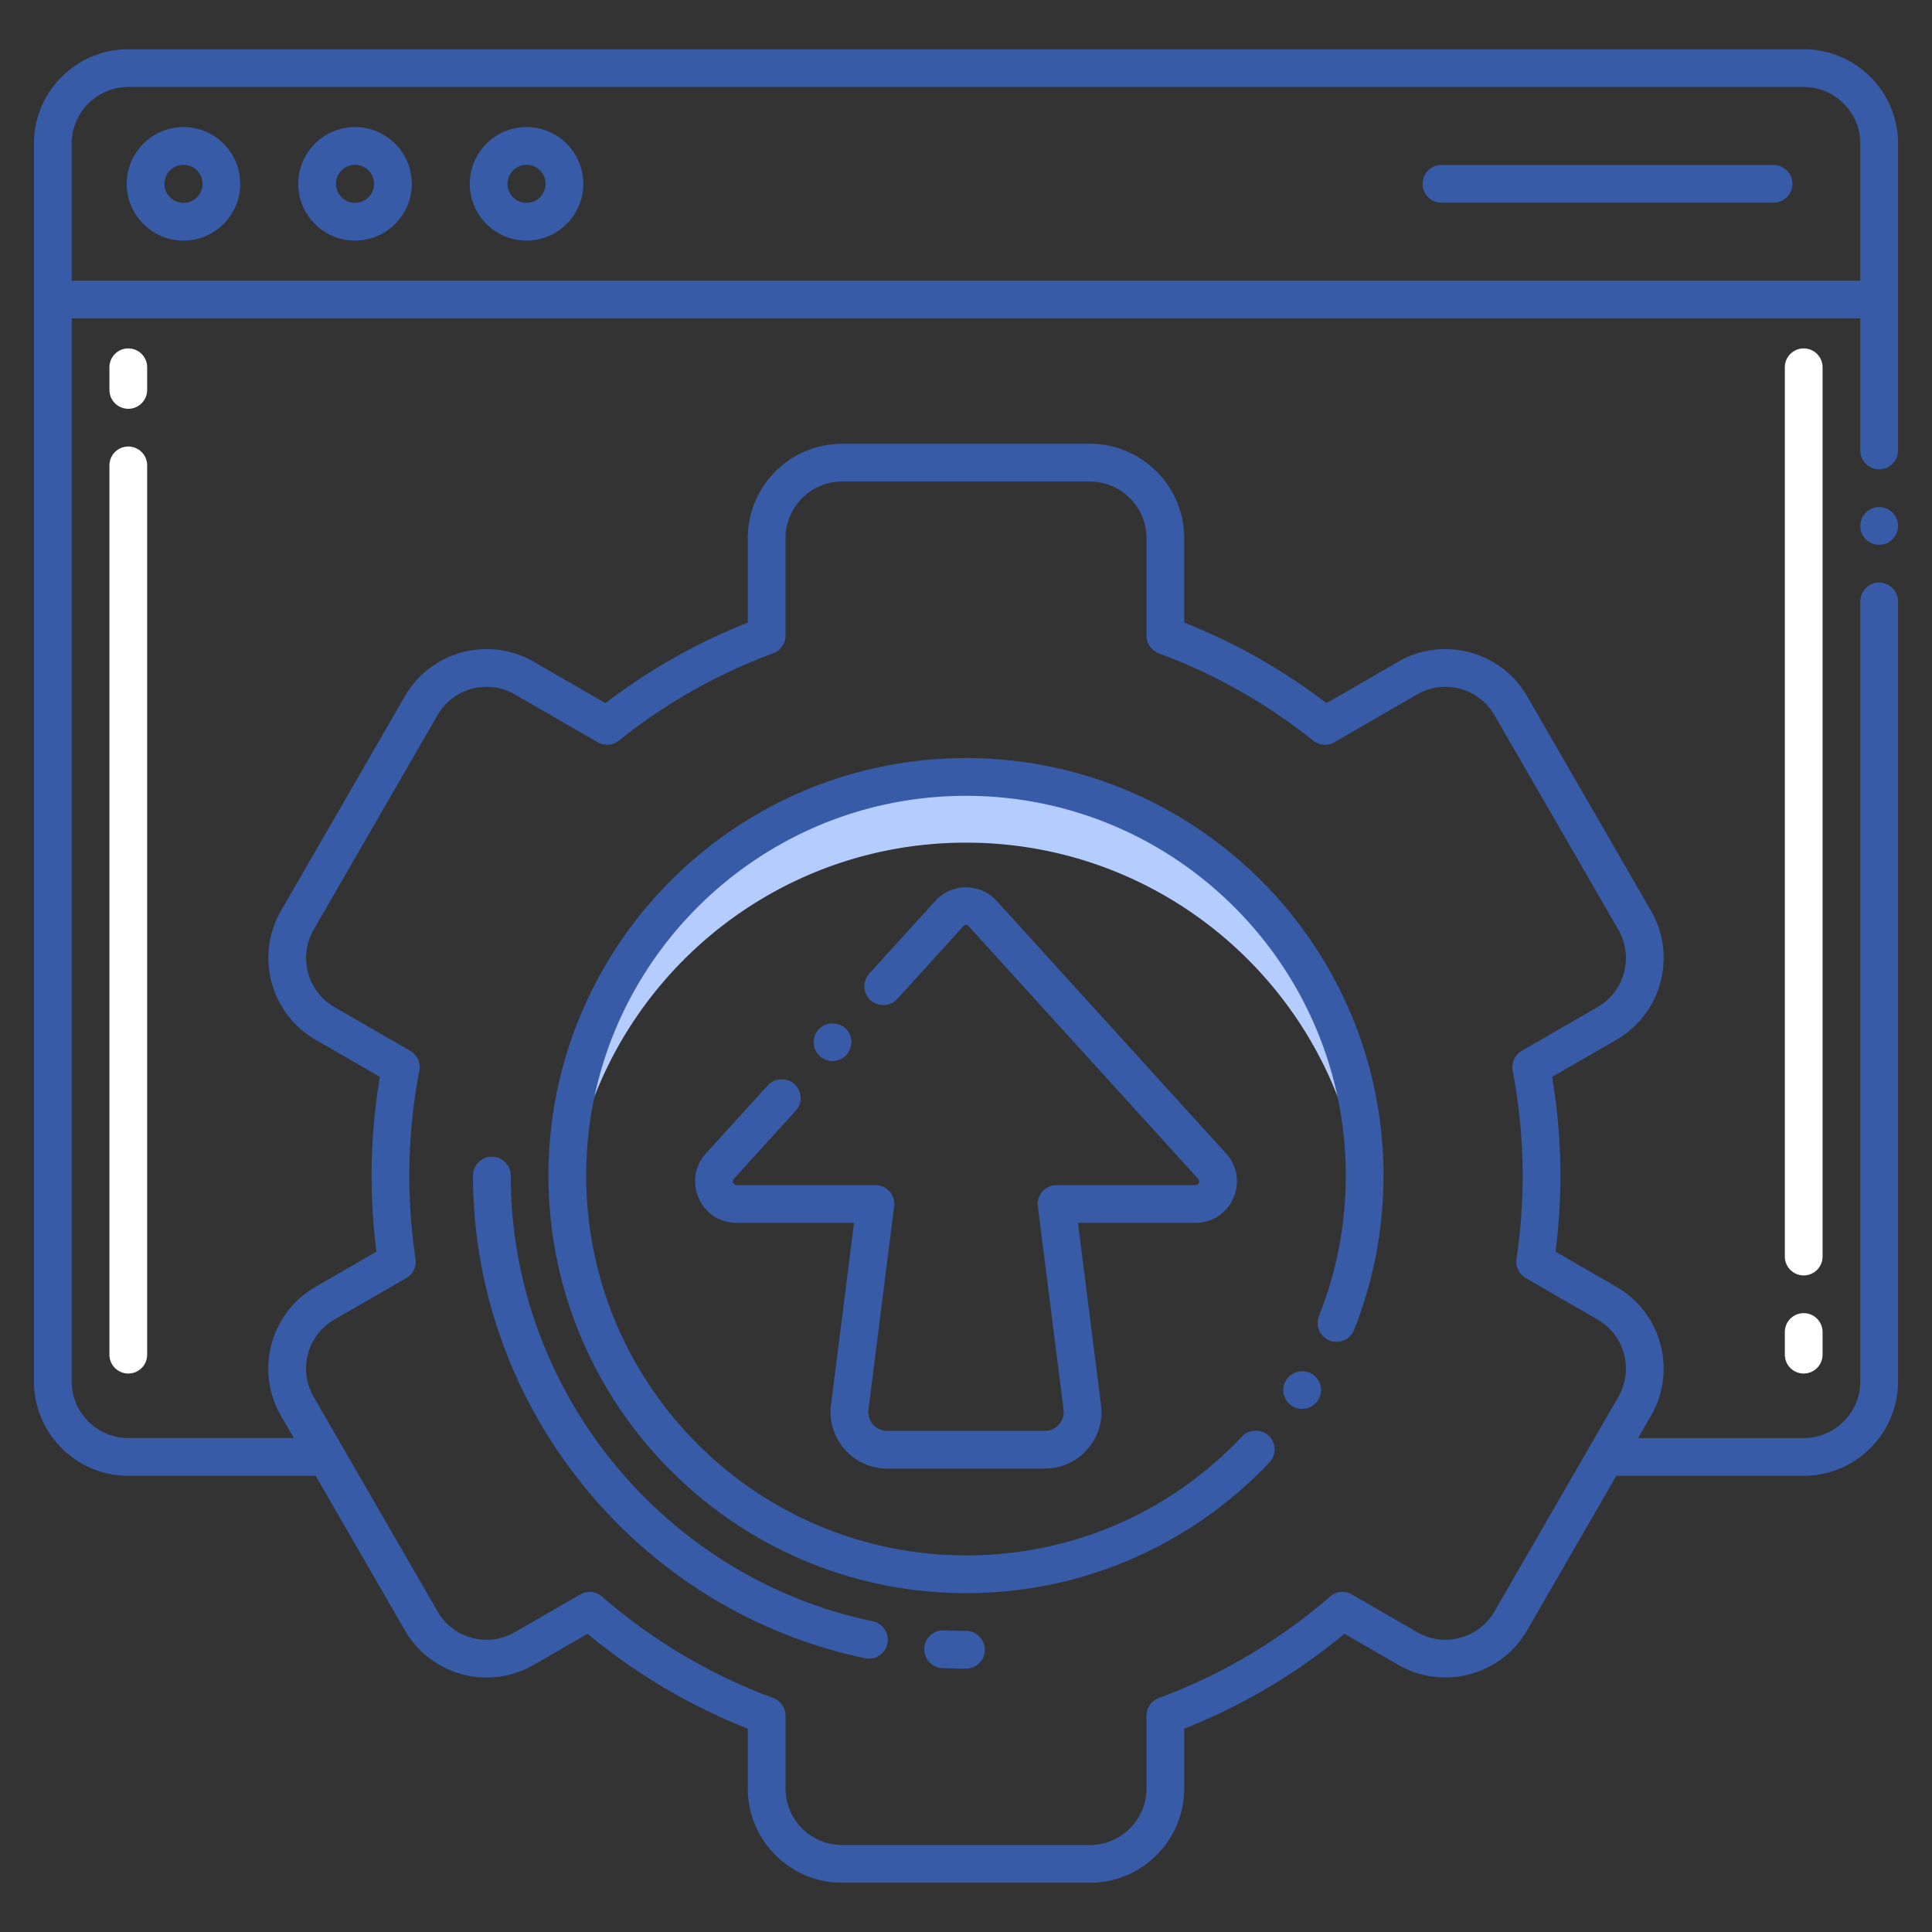
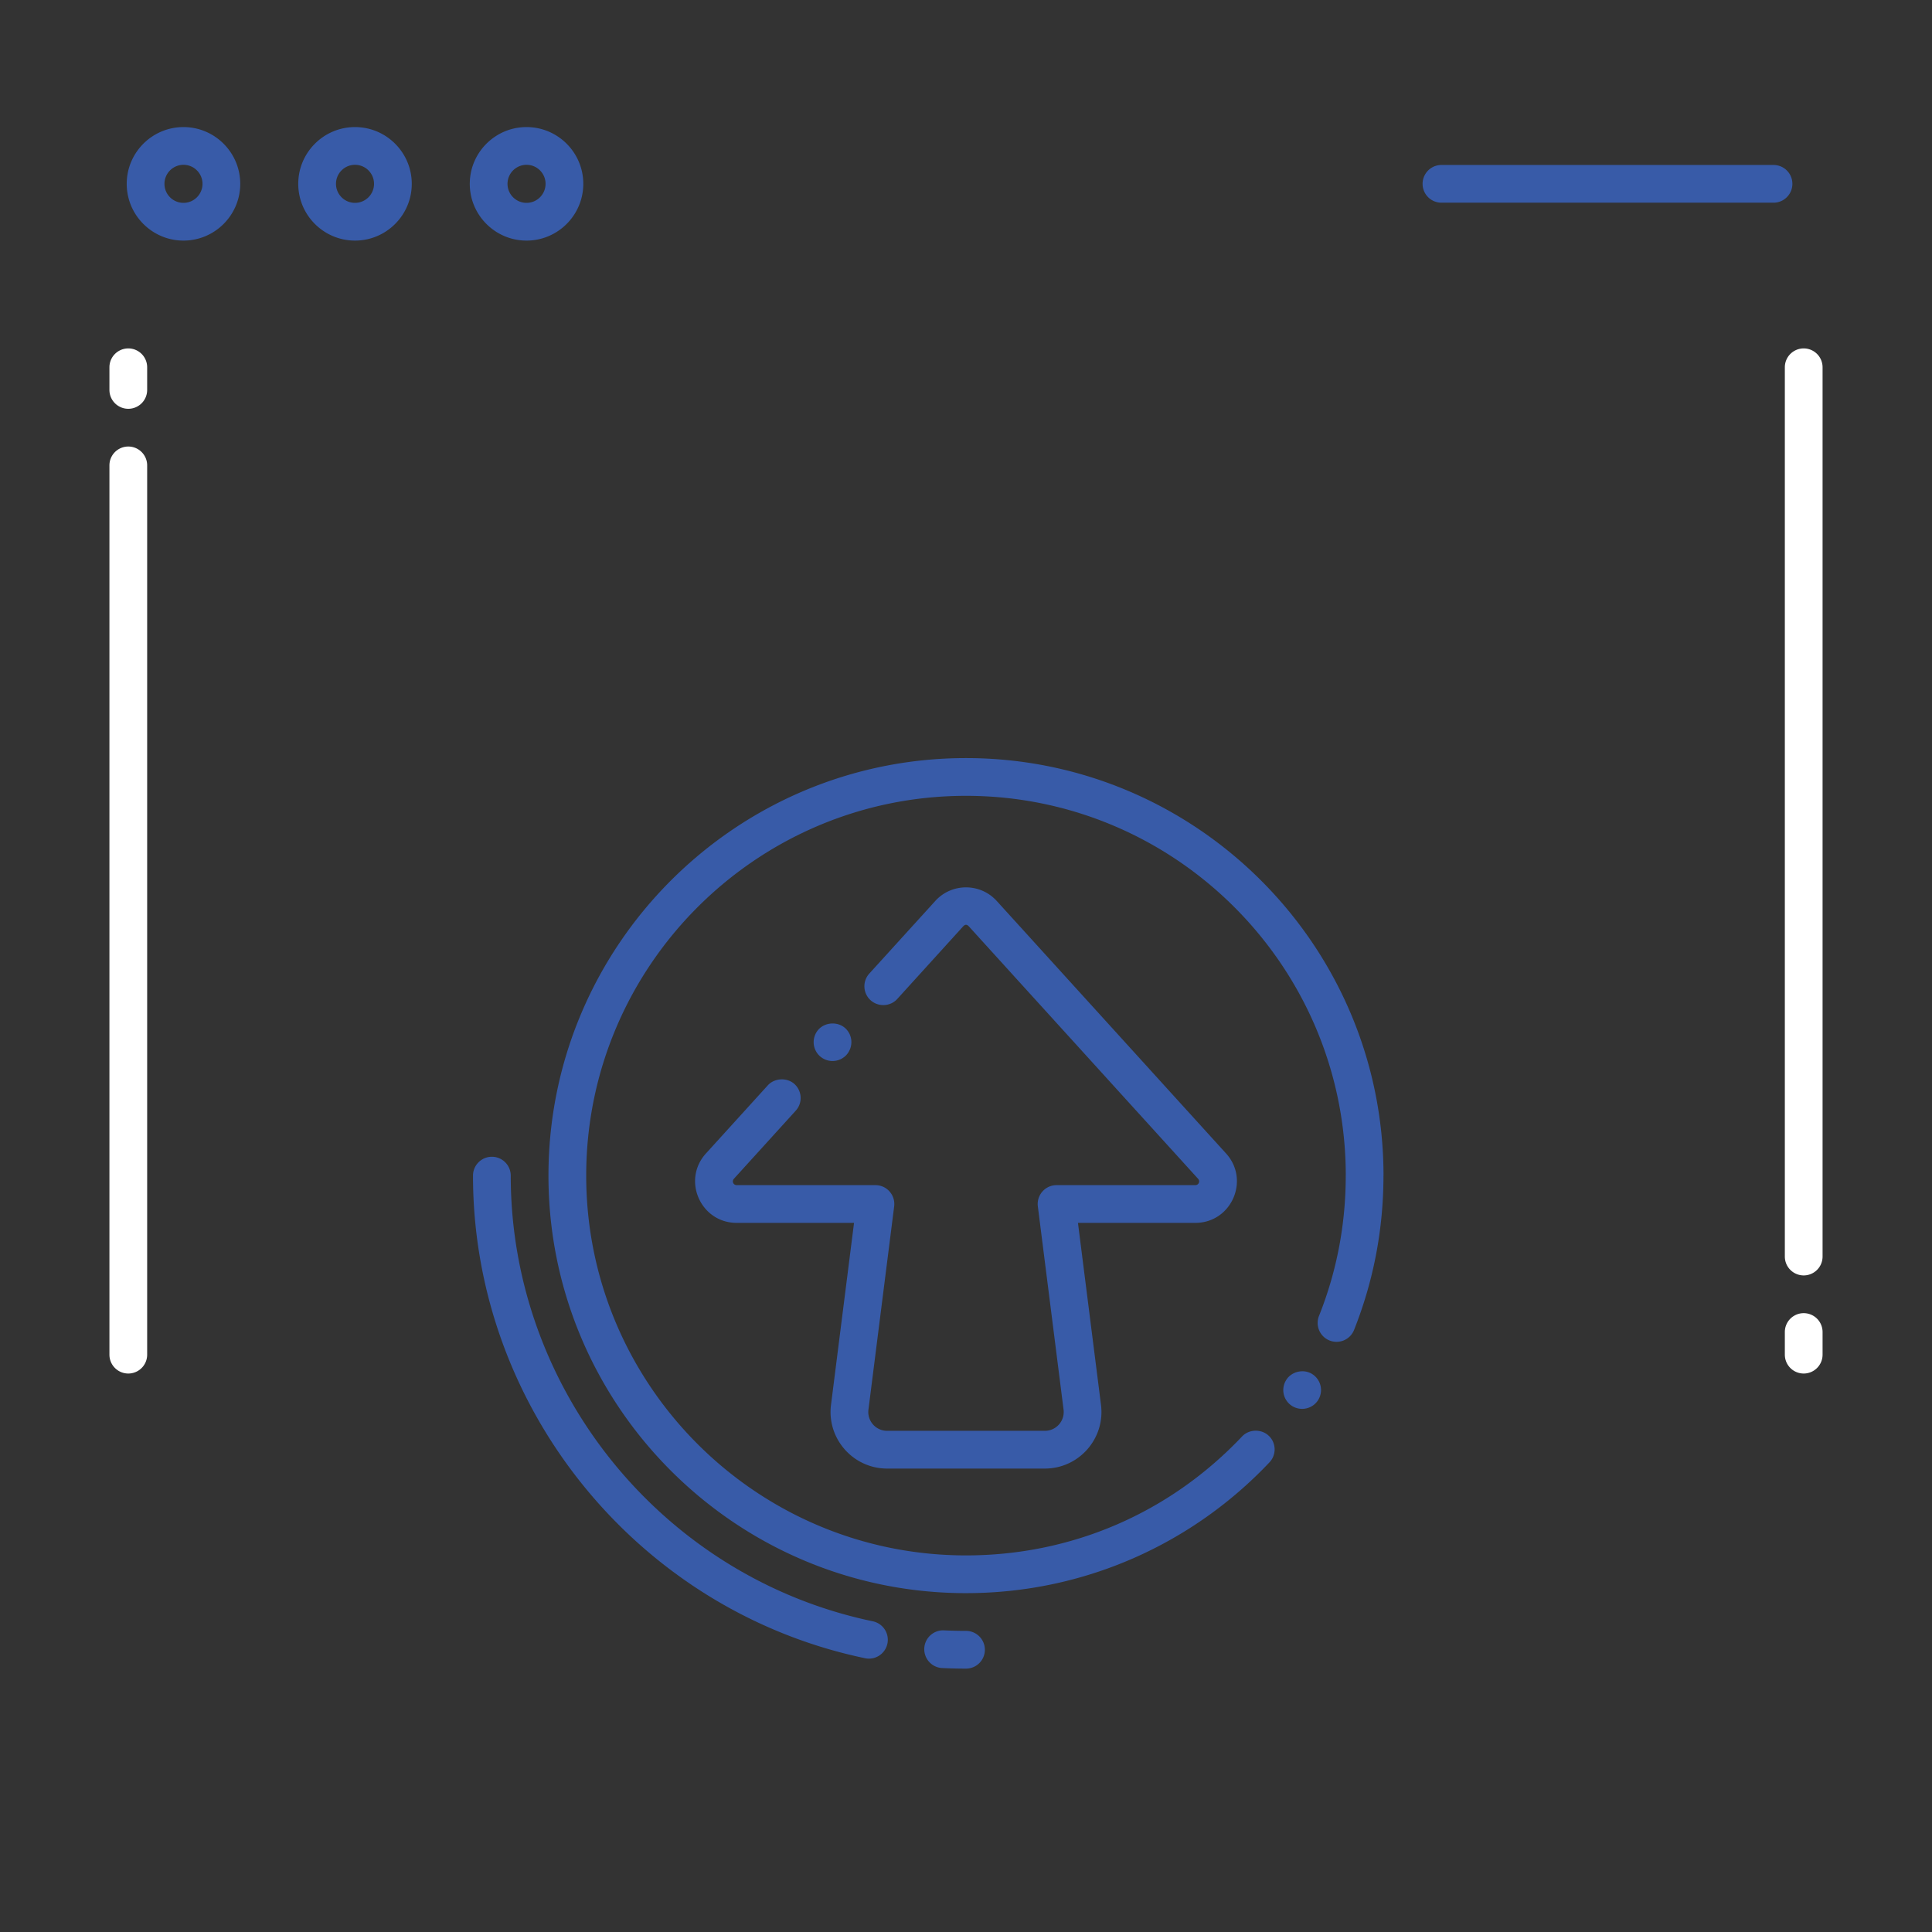
<svg xmlns="http://www.w3.org/2000/svg" version="1.1" width="512" height="512" x="0" y="0" viewBox="0 0 256 256" style="enable-background:new 0 0 512 512" xml:space="preserve" class="">
  <rect x="0" y="0" width="256" height="256" fill="#333333" stroke="none" />
  <g>
-     <path fill="#ffffff" d="M249 39.695v143.35c0 5.52-4.48 10-10 10H17c-5.52 0-10-4.48-10-10V39.695z" data-original="#efefef" class="" opacity="0" />
    <path fill="#afafaf" d="m222.67 189.845-1.85 3.2H35.18l-1.85-3.2c-4.69-8.14-1.91-18.53 6.23-23.23l5.53-3.19c-.56-6.08-.46-12.16.35-18.37l-5.88-3.39c-8.12-4.69-10.91-15.11-6.23-23.22l16.42-28.44c4.65-8.06 15.04-10.94 23.22-6.22l6.96 4.02a83.16 83.16 0 0 1 14.65-8.31v-8.19c0-9.37 7.63-17 17-17h32.84c9.37 0 17 7.63 17 17v8.19a83.16 83.16 0 0 1 14.65 8.31l6.96-4.02c8.14-4.7 18.54-1.88 23.22 6.22l16.42 28.44c4.68 8.11 1.89 18.53-6.23 23.22l-5.88 3.39c.78 6 .93 12.08.35 18.37l5.53 3.19c8.12 4.69 10.91 15.11 6.23 23.23z" data-original="#afafaf" class="" opacity="0" />
    <path fill="#ffffff" d="M249 39.692H7V19.026c0-5.523 4.477-10 10-10h222c5.523 0 10 4.477 10 10z" data-original="#72c2e9" class="" opacity="0" />
    <circle cx="24.312" cy="24.359" r="5.021" fill="#ffffff" data-original="#fc5d3d" class="" opacity="0" />
    <circle cx="47.041" cy="24.359" r="5.021" fill="#ffffff" data-original="#f0c020" class="" opacity="0" />
    <circle cx="69.769" cy="24.359" r="5.021" fill="#ffffff" data-original="#efefef" class="" opacity="0" />
    <path fill="#ffffff" d="m212.944 172.681-9.532-5.503a76.81 76.81 0 0 0 .852-11.401c0-4.915-.483-9.715-1.371-14.371l10.052-5.803c4.783-2.761 6.422-8.877 3.66-13.66l-16.416-28.434c-2.761-4.783-8.877-6.422-13.66-3.66l-10.969 6.333a76.13 76.13 0 0 0-21.143-11.963v-12.91c0-5.523-4.477-10-10-10h-32.832c-5.523 0-10 4.477-10 10v12.91a76.13 76.13 0 0 0-21.143 11.963l-10.969-6.333c-4.783-2.761-10.899-1.123-13.66 3.66l-16.416 28.434c-2.761 4.783-1.123 10.899 3.66 13.66l10.052 5.803a76.622 76.622 0 0 0-1.371 14.371c0 3.875.294 7.681.852 11.401l-9.532 5.503c-4.783 2.761-6.422 8.877-3.66 13.66l16.416 28.434c2.761 4.783 8.877 6.422 13.66 3.66l8.65-4.994c6.863 5.941 14.785 10.691 23.461 13.895v9.639c0 5.523 4.477 10 10 10h32.832c5.523 0 10-4.477 10-10v-9.639c8.677-3.204 16.598-7.953 23.461-13.895l8.65 4.994c4.783 2.761 10.899 1.123 13.66-3.66l16.416-28.434c2.762-4.783 1.123-10.899-3.66-13.66z" data-original="#fc5d3d" class="" opacity="0" />
    <circle cx="128" cy="155.776" r="52.824" fill="#ffffff" data-original="#efefef" class="" opacity="0" />
    <circle cx="128" cy="155.776" r="52.824" fill="#ffffff" data-original="#f0c020" class="" opacity="0" />
-     <path fill="#b5ccff" d="M180.82 155.772c0 1.467-.062 2.921-.174 4.351-2.213-27.137-24.937-48.469-52.646-48.469s-50.433 21.332-52.646 48.469a55.761 55.761 0 0 1-.174-4.351c0-29.176 23.644-52.82 52.82-52.82s52.82 23.644 52.82 52.82z" data-original="#e8a61e" class="" opacity="1" />
-     <path fill="#ffffff" d="m160.609 154.52-30.388-33.458a3 3 0 0 0-4.442 0L95.391 154.52c-1.751 1.927-.383 5.017 2.221 5.017H116l-3.407 26.928a5 5 0 0 0 4.96 5.628h20.893a5 5 0 0 0 4.96-5.628L140 159.536h18.388c2.604 0 3.971-3.089 2.221-5.016z" data-original="#72c2e9" class="" opacity="0" />
+     <path fill="#ffffff" d="m160.609 154.52-30.388-33.458a3 3 0 0 0-4.442 0c-1.751 1.927-.383 5.017 2.221 5.017H116l-3.407 26.928a5 5 0 0 0 4.96 5.628h20.893a5 5 0 0 0 4.96-5.628L140 159.536h18.388c2.604 0 3.971-3.089 2.221-5.016z" data-original="#72c2e9" class="" opacity="0" />
    <path fill="#ffffff" d="M239 182a2.5 2.5 0 0 1-2.5-2.5v-3a2.5 2.5 0 1 1 5 0v3a2.5 2.5 0 0 1-2.5 2.5zm0-13a2.5 2.5 0 0 1-2.5-2.5V48.667a2.5 2.5 0 1 1 5 0V166.5a2.5 2.5 0 0 1-2.5 2.5zM17 182a2.5 2.5 0 0 1-2.5-2.5V61.667a2.5 2.5 0 1 1 5 0V179.5A2.5 2.5 0 0 1 17 182zm0-127.833a2.5 2.5 0 0 1-2.5-2.5v-3a2.5 2.5 0 1 1 5 0v3a2.5 2.5 0 0 1-2.5 2.5z" data-original="#ffffff" class="" />
    <path fill="#385ba8" d="M128 221.101a66.18 66.18 0 0 1-3.116-.074 2.5 2.5 0 1 1 .236-4.994c.957.045 1.926.068 2.88.068a2.5 2.5 0 1 1 0 5zm-13.417-1.386c-30.078-6.304-51.908-33.193-51.908-63.938a2.5 2.5 0 0 1 5 0c0 28.392 20.158 53.224 47.933 59.045a2.5 2.5 0 1 1-1.025 4.893z" data-original="#ffcbc3" class="" opacity="1" />
-     <path d="M251.5 39.692V19.026c0-6.893-5.607-12.5-12.5-12.5H17c-6.893 0-12.5 5.607-12.5 12.5V183.05c0 6.893 5.607 12.5 12.5 12.5h24.826l11.821 20.475c3.453 5.981 11.093 8.032 17.075 4.575l7.127-4.115a78.37 78.37 0 0 0 21.234 12.571v7.918c0 6.893 5.607 12.5 12.5 12.5h32.832c6.893 0 12.5-5.607 12.5-12.5v-7.918a78.34 78.34 0 0 0 21.234-12.571l7.127 4.115c5.971 3.447 13.63 1.393 17.076-4.575l11.821-20.475H239c6.893 0 12.5-5.607 12.5-12.5V79.69a2.5 2.5 0 0 0-5 0v103.36c0 4.136-3.364 7.5-7.5 7.5h-21.939l1.708-2.959c3.446-5.97 1.393-13.629-4.576-17.075l-8.074-4.662a79.73 79.73 0 0 0 .644-10.077c0-4.341-.37-8.734-1.101-13.084l8.532-4.925c5.968-3.447 8.021-11.106 4.575-17.075l-16.416-28.434c-3.446-5.969-11.108-8.021-17.076-4.575l-9.507 5.49a78.468 78.468 0 0 0-18.854-10.675V71.308c0-6.893-5.607-12.5-12.5-12.5h-32.832c-6.893 0-12.5 5.607-12.5 12.5v11.189A78.483 78.483 0 0 0 80.23 93.172l-9.508-5.49c-5.971-3.447-13.629-1.394-17.075 4.575l-16.416 28.434c-3.446 5.969-1.394 13.628 4.575 17.075l8.531 4.925a79.146 79.146 0 0 0-1.101 13.084c0 3.352.216 6.734.644 10.077l-8.075 4.662c-5.983 3.454-8.03 11.092-4.575 17.075l1.708 2.959H17c-4.136 0-7.5-3.364-7.5-7.5V42.192h237V59.69a2.5 2.5 0 0 0 5 0zM44.306 174.846l9.532-5.503a2.5 2.5 0 0 0 1.222-2.536 74.744 74.744 0 0 1-.824-11.03c0-4.61.446-9.288 1.327-13.903a2.497 2.497 0 0 0-1.206-2.633l-10.052-5.803c-3.581-2.068-4.813-6.664-2.745-10.245l16.416-28.434a7.495 7.495 0 0 1 10.245-2.745l10.969 6.333a2.499 2.499 0 0 0 2.811-.212 73.514 73.514 0 0 1 20.449-11.571 2.5 2.5 0 0 0 1.634-2.345v-12.91c0-4.136 3.364-7.5 7.5-7.5h32.832c4.136 0 7.5 3.364 7.5 7.5v12.91a2.5 2.5 0 0 0 1.634 2.345 73.528 73.528 0 0 1 20.449 11.571c.804.643 1.92.727 2.811.212l10.968-6.333c3.583-2.069 8.178-.836 10.246 2.745l16.416 28.434c2.067 3.581.836 8.177-2.745 10.245l-10.053 5.803a2.502 2.502 0 0 0-1.206 2.634 74.307 74.307 0 0 1 1.327 13.903c0 3.672-.277 7.383-.824 11.03a2.501 2.501 0 0 0 1.223 2.536l9.532 5.503c3.582 2.068 4.813 6.664 2.746 10.245l-16.416 28.434c-2.068 3.582-6.665 4.814-10.246 2.745l-8.65-4.994a2.504 2.504 0 0 0-2.887.275c-6.763 5.855-14.397 10.377-22.69 13.439a2.501 2.501 0 0 0-1.634 2.345v9.639c0 4.136-3.364 7.5-7.5 7.5h-32.832c-4.136 0-7.5-3.364-7.5-7.5v-9.639a2.5 2.5 0 0 0-1.634-2.345c-8.293-3.062-15.927-7.584-22.691-13.439a2.5 2.5 0 0 0-2.886-.275l-8.65 4.994a7.496 7.496 0 0 1-10.245-2.745l-16.416-28.434a7.494 7.494 0 0 1 2.743-10.246zM17 11.526h222c4.136 0 7.5 3.364 7.5 7.5V37.19H9.5V19.026c0-4.136 3.364-7.5 7.5-7.5z" fill="#385ba8" data-original="#000000" class="" opacity="1" />
-     <circle cx="249" cy="69.69" r="2.5" fill="#385ba8" data-original="#000000" class="" opacity="1" />
    <path d="M24.312 31.88c4.147 0 7.521-3.374 7.521-7.521s-3.374-7.521-7.521-7.521-7.521 3.374-7.521 7.521 3.375 7.521 7.521 7.521zm0-10.042c1.39 0 2.521 1.131 2.521 2.521s-1.131 2.521-2.521 2.521-2.521-1.131-2.521-2.521a2.525 2.525 0 0 1 2.521-2.521zM47.041 31.88c4.147 0 7.521-3.374 7.521-7.521s-3.374-7.521-7.521-7.521-7.521 3.374-7.521 7.521 3.374 7.521 7.521 7.521zm0-10.042c1.39 0 2.521 1.131 2.521 2.521s-1.131 2.521-2.521 2.521-2.521-1.131-2.521-2.521 1.131-2.521 2.521-2.521zM69.769 31.88c4.147 0 7.521-3.374 7.521-7.521s-3.374-7.521-7.521-7.521-7.521 3.374-7.521 7.521 3.374 7.521 7.521 7.521zm0-10.042c1.39 0 2.521 1.131 2.521 2.521s-1.131 2.521-2.521 2.521-2.521-1.131-2.521-2.521a2.525 2.525 0 0 1 2.521-2.521zM191 26.859h44a2.5 2.5 0 1 0 0-5h-44a2.5 2.5 0 1 0 0 5zM128 211.1l.007-.001h.002c15.843 0 30.131-6.67 40.2-17.33.95-1 .91-2.59-.101-3.53-.97-.92-2.609-.88-3.529.1-9.61 10.16-22.601 15.76-36.58 15.76h-.004c-27.747-.002-50.32-22.576-50.32-50.324 0-27.749 22.575-50.324 50.324-50.324 27.737 0 50.304 22.556 50.323 50.289 0 .013-.004.026-.004.039 0 6.43-1.189 12.69-3.55 18.6-.5 1.28.12 2.73 1.4 3.24a2.495 2.495 0 0 0 3.25-1.39c2.583-6.492 3.891-13.353 3.898-20.392.001-.021.006-.041.006-.062 0-30.506-24.818-55.324-55.324-55.324s-55.324 24.818-55.324 55.324S97.494 211.1 128 211.1z" fill="#385ba8" data-original="#000000" class="" opacity="1" />
    <path d="M173.89 182.08c-1.13-.73-2.74-.37-3.45.76a2.496 2.496 0 0 0 .75 3.45c1.156.732 2.712.411 3.46-.76a2.501 2.501 0 0 0-.76-3.45zM162.459 152.839l-30.388-33.458c-2.177-2.396-5.958-2.405-8.143 0l-.002.003L115.19 129a2.501 2.501 0 0 0 .17 3.54c1.035.922 2.626.831 3.53-.17l8.726-9.614.014-.013c.246-.271.494-.271.74 0l30.388 33.458a.497.497 0 0 1-.37.836H140a2.5 2.5 0 0 0-2.48 2.814l3.407 26.928a2.497 2.497 0 0 1-2.48 2.814h-20.893a2.496 2.496 0 0 1-2.48-2.814l3.407-26.928a2.501 2.501 0 0 0-2.48-2.814H97.612a.497.497 0 0 1-.37-.836c.006-.006.009-.014.015-.02l8.183-9.011c.93-1.02.85-2.6-.17-3.53-.98-.89-2.64-.81-3.53.17l-8.197 9.027-.002.002c-3.211 3.536-.701 9.198 4.071 9.198h15.551l-3.051 24.114c-.565 4.472 2.92 8.442 7.441 8.442h20.893c4.507 0 8.007-3.957 7.441-8.442l-3.052-24.114h15.552c4.784 0 7.275-5.672 4.072-9.198z" fill="#385ba8" data-original="#000000" class="" opacity="1" />
    <path d="M112.17 139.77c.904-1.028.86-2.583-.17-3.53-.99-.9-2.64-.81-3.54.17-.92 1.02-.85 2.6.17 3.53a2.51 2.51 0 0 0 3.54-.17z" fill="#385ba8" data-original="#000000" class="" opacity="1" />
  </g>
</svg>